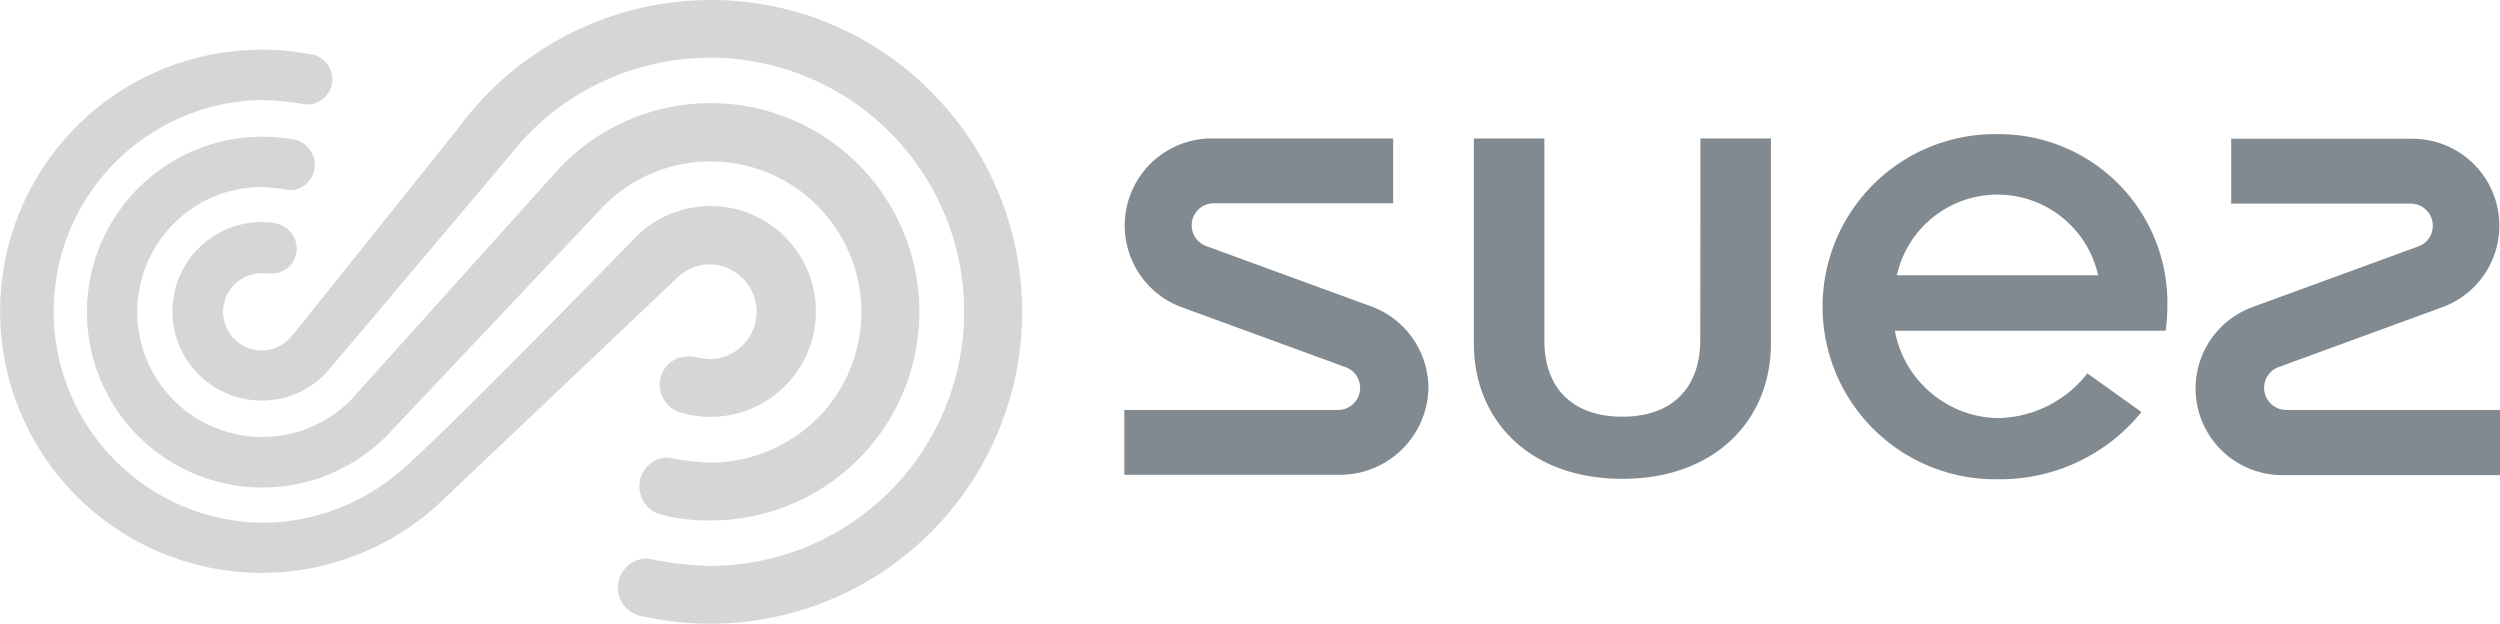
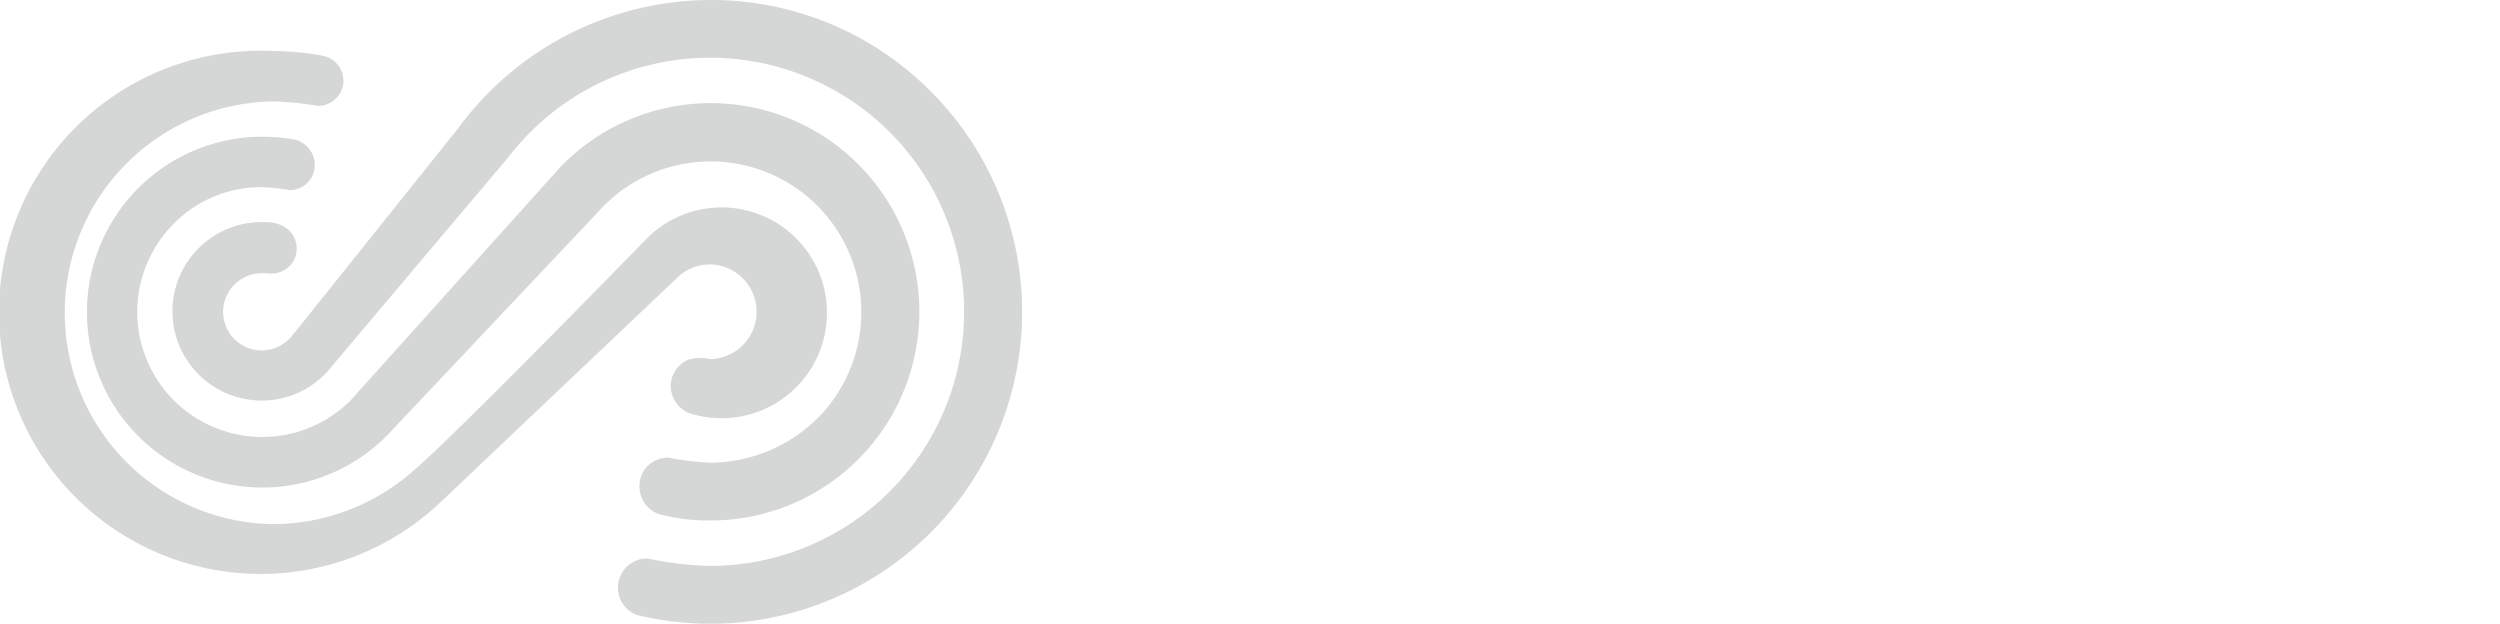
<svg xmlns="http://www.w3.org/2000/svg" width="184.396" height="46" viewBox="0 0 184.396 46">
  <g id="Suez" transform="translate(-84 -209.999)">
-     <path id="Tracé_922" data-name="Tracé 922" d="M136.369,229.5a3.495,3.495,0,0,1,0,6.989c-.273-.025-.545-.05-.818-.1a2.993,2.993,0,0,0-1.561.025,2.125,2.125,0,0,0-1.338,1.983,2.2,2.2,0,0,0,1.314,1.958,7.775,7.775,0,1,0-3.222-12.714s-13.731,14.1-16.952,16.878a15.752,15.752,0,0,1-10.459,4.04,15.591,15.591,0,0,1,0-31.179,22.184,22.184,0,0,1,3.222.322,1.864,1.864,0,0,0,1.958-1.784v-.074a1.881,1.881,0,0,0-1.537-1.834,20.2,20.2,0,0,0-3.668-.347A19.295,19.295,0,1,0,116.641,246.9l17.275-16.382a3.435,3.435,0,0,1,2.454-1.016m0,14.623a21.605,21.605,0,0,1-3.1-.372,2.1,2.1,0,0,0-2.107,2.156,2.164,2.164,0,0,0,1.437,2.008,14.075,14.075,0,0,0,3.792.471,15.391,15.391,0,1,0-11.054-26.073l-15.49,17.225a9.218,9.218,0,0,1-13.012-13.061,9.064,9.064,0,0,1,6.518-2.677,17.9,17.9,0,0,1,2.057.223,1.863,1.863,0,0,0,1.809-1.859,1.934,1.934,0,0,0-1.437-1.859,13.218,13.218,0,0,0-2.429-.223,12.937,12.937,0,1,0,9.616,21.587l15.118-16.011a11.114,11.114,0,0,1,16.655,14.722,11.332,11.332,0,0,1-8.377,3.742m16.283-27.387A22.794,22.794,0,0,0,136.394,210a23.138,23.138,0,0,0-18.588,9.443s-11.649,14.573-12.243,15.292a2.9,2.9,0,0,1-2.255,1.115,2.85,2.85,0,1,1,0-5.7h0c.3,0,.52.025.768.025a1.846,1.846,0,0,0,1.809-1.859c0-.768-.545-1.933-2.354-1.933a6.582,6.582,0,1,0-.223,13.16,6.532,6.532,0,0,0,4.833-2.131L121.573,221.5a18.74,18.74,0,1,1,14.8,30.237,24.315,24.315,0,0,1-4.61-.545,2.142,2.142,0,0,0-2.181,2.131v.025a2.142,2.142,0,0,0,1.388,2.008,23,23,0,0,0,21.686-38.614" transform="translate(0 0)" fill="#d5d6d6" />
-     <path id="Tracé_923" data-name="Tracé 923" d="M436.816,262.61l-12.194-4.461a1.626,1.626,0,0,1,.57-3.148h13.235v-4.783H425.044a6.423,6.423,0,0,0-2.3,12.417l12.194,4.461a1.626,1.626,0,0,1-.57,3.148H418.6v4.783h15.887a6.527,6.527,0,0,0,6.543-6.419,6.437,6.437,0,0,0-4.213-6m67.488,7.634a1.634,1.634,0,0,1-1.636-1.636,1.614,1.614,0,0,1,1.041-1.512l12.194-4.461a6.408,6.408,0,0,0-2.28-12.392H500.24v4.783h13.235a1.634,1.634,0,0,1,1.636,1.636,1.614,1.614,0,0,1-1.041,1.512l-12.194,4.461a6.392,6.392,0,0,0,2.28,12.417h15.911v-4.808Zm-43.224-5.2c0,3.767-2.255,5.7-5.75,5.7s-5.775-1.933-5.75-5.7V250.218h-5.2v15.143c0,5.552,4.015,9.963,10.955,9.963s10.955-4.436,10.955-9.963V250.218h-5.2ZM483.015,249.9a12.728,12.728,0,0,0-.372,25.454h.347a13.4,13.4,0,0,0,10.633-4.957l-3.99-2.85a8.562,8.562,0,0,1-6.642,3.3,7.889,7.889,0,0,1-7.559-6.444h19.976a14.386,14.386,0,0,0,.124-1.784A12.433,12.433,0,0,0,483.015,249.9m-7.435,10.409a7.606,7.606,0,0,1,14.846,0Z" transform="translate(-251.671 -30.008)" fill="#818a91" />
+     <path id="Tracé_922" data-name="Tracé 922" d="M136.369,229.5a3.495,3.495,0,0,1,0,6.989a2.993,2.993,0,0,0-1.561.025,2.125,2.125,0,0,0-1.338,1.983,2.2,2.2,0,0,0,1.314,1.958,7.775,7.775,0,1,0-3.222-12.714s-13.731,14.1-16.952,16.878a15.752,15.752,0,0,1-10.459,4.04,15.591,15.591,0,0,1,0-31.179,22.184,22.184,0,0,1,3.222.322,1.864,1.864,0,0,0,1.958-1.784v-.074a1.881,1.881,0,0,0-1.537-1.834,20.2,20.2,0,0,0-3.668-.347A19.295,19.295,0,1,0,116.641,246.9l17.275-16.382a3.435,3.435,0,0,1,2.454-1.016m0,14.623a21.605,21.605,0,0,1-3.1-.372,2.1,2.1,0,0,0-2.107,2.156,2.164,2.164,0,0,0,1.437,2.008,14.075,14.075,0,0,0,3.792.471,15.391,15.391,0,1,0-11.054-26.073l-15.49,17.225a9.218,9.218,0,0,1-13.012-13.061,9.064,9.064,0,0,1,6.518-2.677,17.9,17.9,0,0,1,2.057.223,1.863,1.863,0,0,0,1.809-1.859,1.934,1.934,0,0,0-1.437-1.859,13.218,13.218,0,0,0-2.429-.223,12.937,12.937,0,1,0,9.616,21.587l15.118-16.011a11.114,11.114,0,0,1,16.655,14.722,11.332,11.332,0,0,1-8.377,3.742m16.283-27.387A22.794,22.794,0,0,0,136.394,210a23.138,23.138,0,0,0-18.588,9.443s-11.649,14.573-12.243,15.292a2.9,2.9,0,0,1-2.255,1.115,2.85,2.85,0,1,1,0-5.7h0c.3,0,.52.025.768.025a1.846,1.846,0,0,0,1.809-1.859c0-.768-.545-1.933-2.354-1.933a6.582,6.582,0,1,0-.223,13.16,6.532,6.532,0,0,0,4.833-2.131L121.573,221.5a18.74,18.74,0,1,1,14.8,30.237,24.315,24.315,0,0,1-4.61-.545,2.142,2.142,0,0,0-2.181,2.131v.025a2.142,2.142,0,0,0,1.388,2.008,23,23,0,0,0,21.686-38.614" transform="translate(0 0)" fill="#d5d6d6" />
  </g>
</svg>